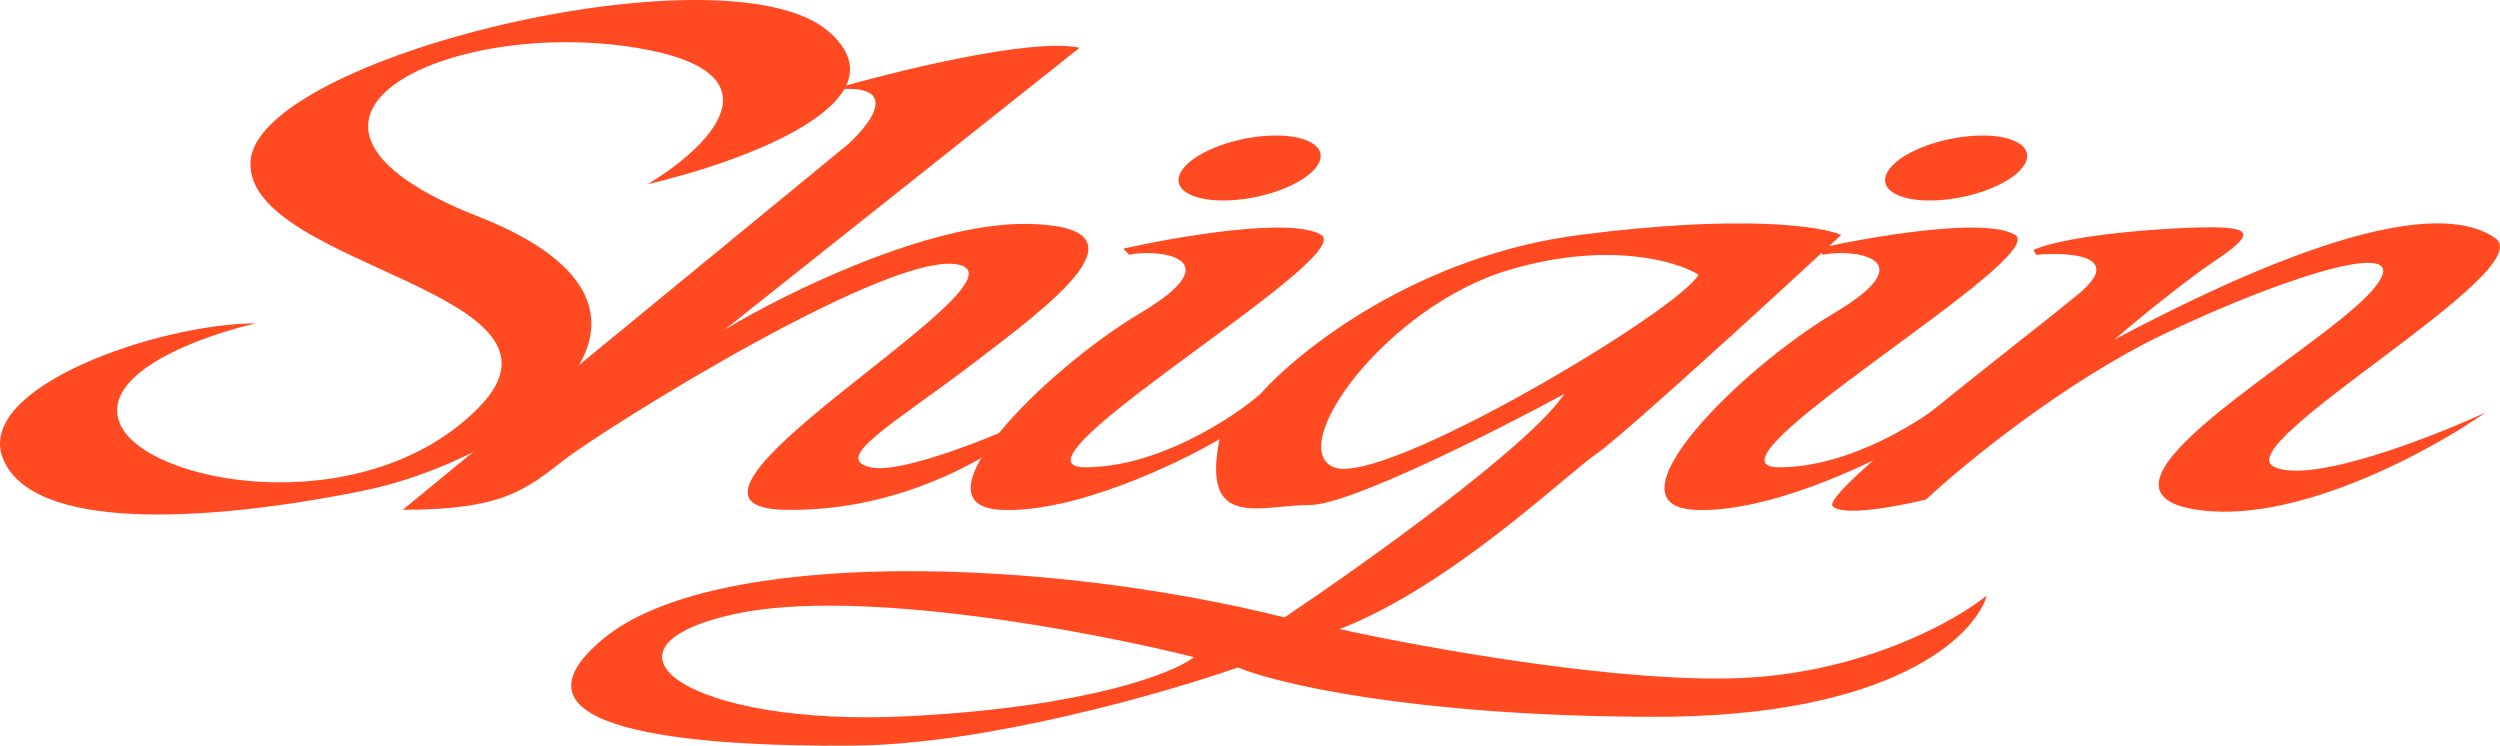
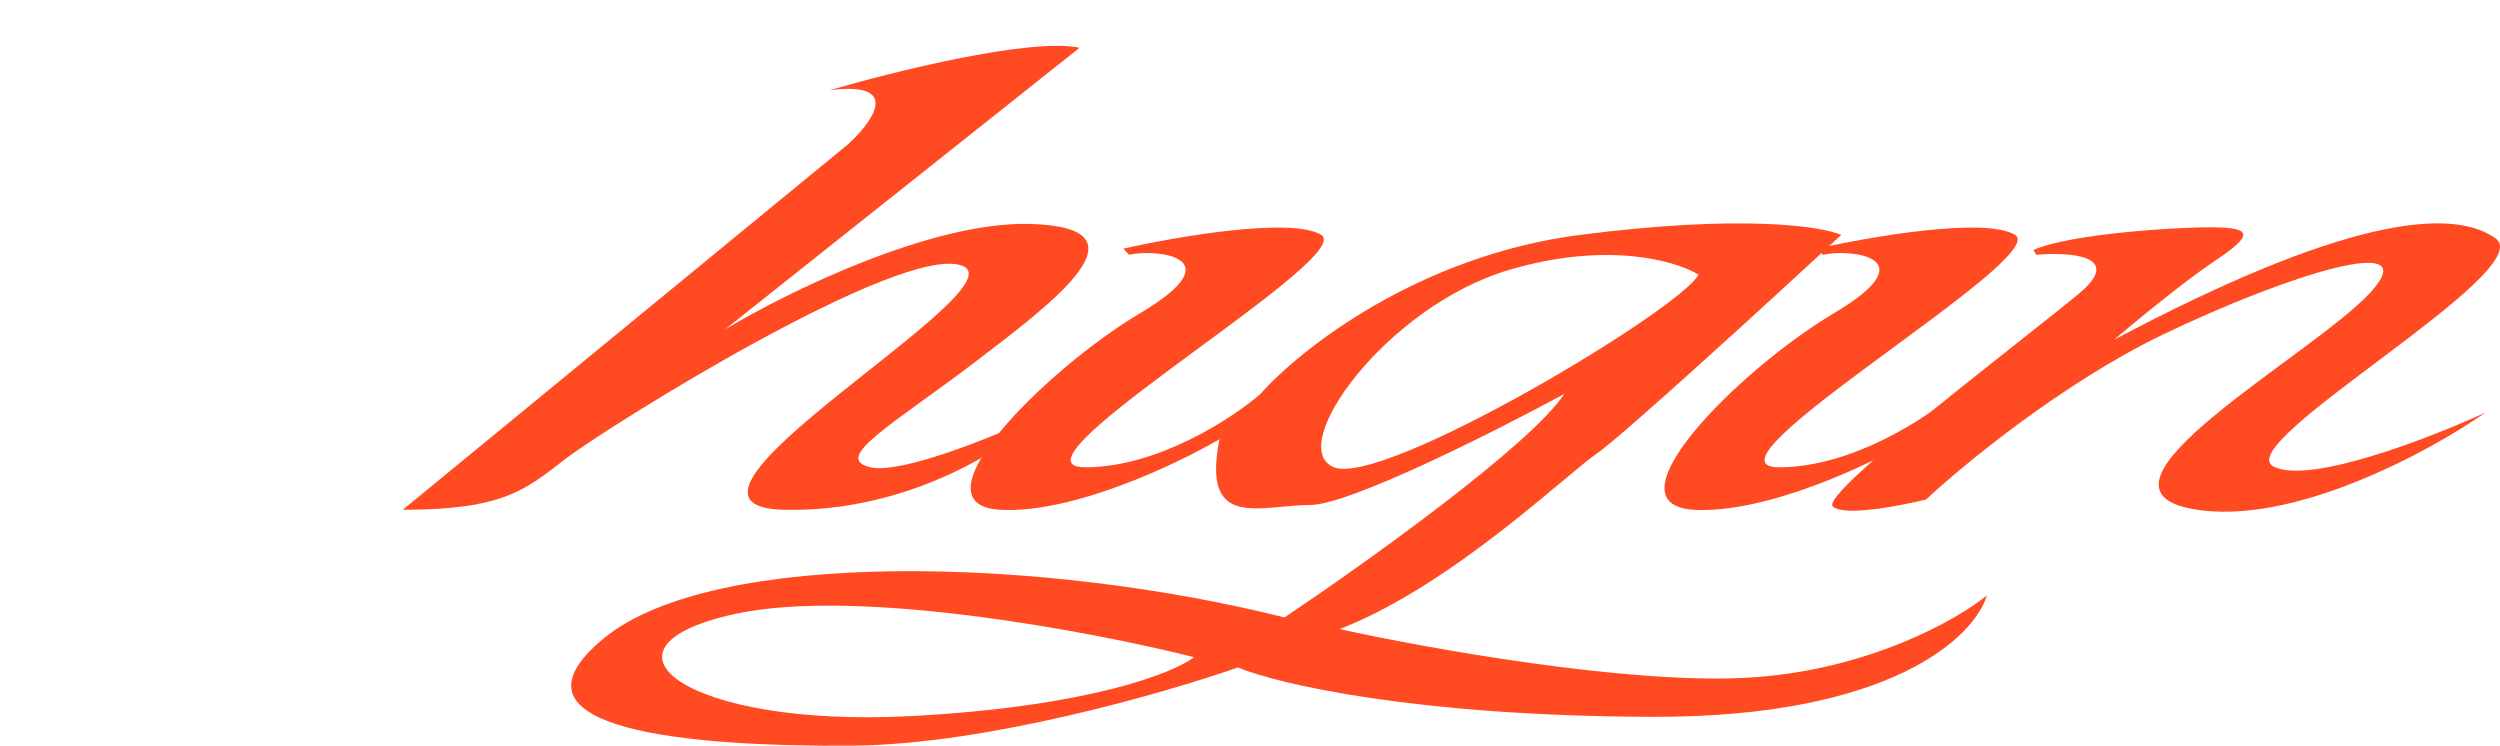
<svg xmlns="http://www.w3.org/2000/svg" width="1160" height="346" viewBox="0 0 1160 346" fill="none">
-   <path d="M55.232 195.514C47.364 172.358 94.354 155.542 118.832 150.029C74.247 150.029 -12.302 179.61 1.467 213.009C15.236 246.407 93.917 242.59 167.352 227.958C240.787 213.327 335.204 144.94 221.773 100.409C108.342 55.878 207.348 7.848 295.208 22.161C365.496 33.612 327.992 69.131 300.454 85.459C344.165 75.386 422.146 47.099 384.38 14.527C337.171 -26.187 118.177 26.614 116.21 75.281C114.243 123.947 275.538 135.397 221.773 189.471C168.008 243.544 65.067 224.46 55.232 195.514Z" fill="#FF4A22" />
  <path d="M393.403 67.01L186.866 236.547C233.419 236.547 243.754 227.322 262.269 213.009C280.949 198.567 418.319 112.496 446.513 123.31C474.706 134.125 291.774 234.956 363.898 236.547C421.597 237.819 467.494 207.601 483.23 192.334C462.904 201.876 418.581 220.134 403.894 216.826C385.535 212.691 415.04 196.469 451.758 168.478C488.476 140.487 535.684 105.498 477.985 103.908C431.826 102.635 364.335 136.034 336.36 152.892L500.933 22.161C478.378 17.326 414.166 33.294 384.879 41.882C418.974 37.45 404.768 56.788 393.403 67.01Z" fill="#FF4A22" />
  <path d="M934.988 108.997C921.35 100.6 868.11 109.739 843.194 115.358L845.817 118.221C858.275 115.358 894.992 119.175 851.062 145.258C807.132 171.34 744.188 234.32 786.151 236.547C819.721 238.328 867.891 215.447 887.78 203.784C894.118 199.543 906.794 189.407 906.794 182.791C893.681 194.136 859.061 216.826 825.491 216.826C783.528 216.826 952.036 119.493 934.988 108.997Z" fill="#FF4A22" />
  <path d="M1003.83 155.118C957.674 177.257 911.165 215.447 893.681 231.775C881.223 234.85 855.127 239.791 850.406 234.956C844.505 228.913 937.611 158.617 964.493 136.352C985.999 118.539 960.341 116.843 944.823 118.221L943.512 115.995C960.559 108.361 1011.7 105.18 1028.09 105.498C1044.49 105.816 1045.8 108.997 1028.09 120.766C1013.93 130.181 990.72 149.287 980.885 157.663C1085.79 101.999 1136.94 95.638 1157.92 110.587C1178.9 125.537 1033.99 206.011 1054.98 216.508C1071.76 224.905 1127.54 203.254 1153.33 191.379C1127.1 209.722 1063.24 244.371 1017.6 236.229C960.559 226.05 1072.68 164.979 1099.56 136.034C1126.44 107.088 1061.53 127.445 1003.83 155.118Z" fill="#FF4A22" />
  <path fill-rule="evenodd" clip-rule="evenodd" d="M613.053 108.997C599.415 100.6 546.175 109.739 521.259 115.358L523.882 118.221C536.34 115.358 573.057 119.175 529.127 145.258C485.197 171.34 422.253 234.32 464.216 236.547C497.786 238.328 545.956 215.447 565.845 203.784C558.899 238.518 575.901 236.92 594.852 235.139C599.156 234.734 603.561 234.32 607.808 234.32C626.167 234.32 694.138 199.967 725.829 182.791C710.093 206.711 632.723 261.887 596.006 286.485C484.542 258.494 331.114 254.041 279.972 296.346C228.829 338.65 319.312 346.602 396.026 345.966C457.397 345.457 540.492 321.58 574.369 309.705C592.509 317.233 656.459 332.352 767.136 332.607C877.814 332.861 916.411 295.179 921.875 276.307C907.887 287.757 866.011 311.422 810.41 314.476C754.809 317.53 661.354 300.693 621.577 291.892C661.201 276.563 701.592 242.807 724.847 223.372C731.992 217.401 737.519 212.782 740.909 210.464C752.449 202.576 821.338 139.532 854.34 108.997C845.161 104.968 808.05 99.327 733.041 108.997C658.032 118.666 603 162.222 584.859 182.791C571.746 194.136 537.126 216.826 503.556 216.826C481.041 216.826 519.115 188.806 556.61 161.213C588.998 137.378 620.954 113.862 613.053 108.997ZM788.118 127.445C777.845 121.084 745.892 111.732 700.258 125.219C643.214 142.077 596.006 207.601 618.954 216.826C641.903 226.05 779.594 143.667 788.118 127.445ZM340.949 284.895C398.124 272.426 506.834 293.059 554.043 304.934C544.645 312.249 505.13 327.963 422.253 332.288C318.657 337.696 269.481 300.481 340.949 284.895Z" fill="#FF4A22" />
-   <path d="M596.254 87.305C580.471 93.838 560.314 94.948 551.231 89.784C542.147 84.62 547.578 75.138 563.361 68.604C579.143 62.071 599.301 60.961 608.384 66.125C617.467 71.289 612.036 80.771 596.254 87.305Z" fill="#FF4A22" />
-   <path d="M924.09 87.305C908.307 93.838 888.15 94.948 879.067 89.784C869.983 84.62 875.414 75.138 891.197 68.604C906.979 62.071 927.136 60.961 936.22 66.125C945.303 71.289 939.872 80.771 924.09 87.305Z" fill="#FF4A22" />
</svg>